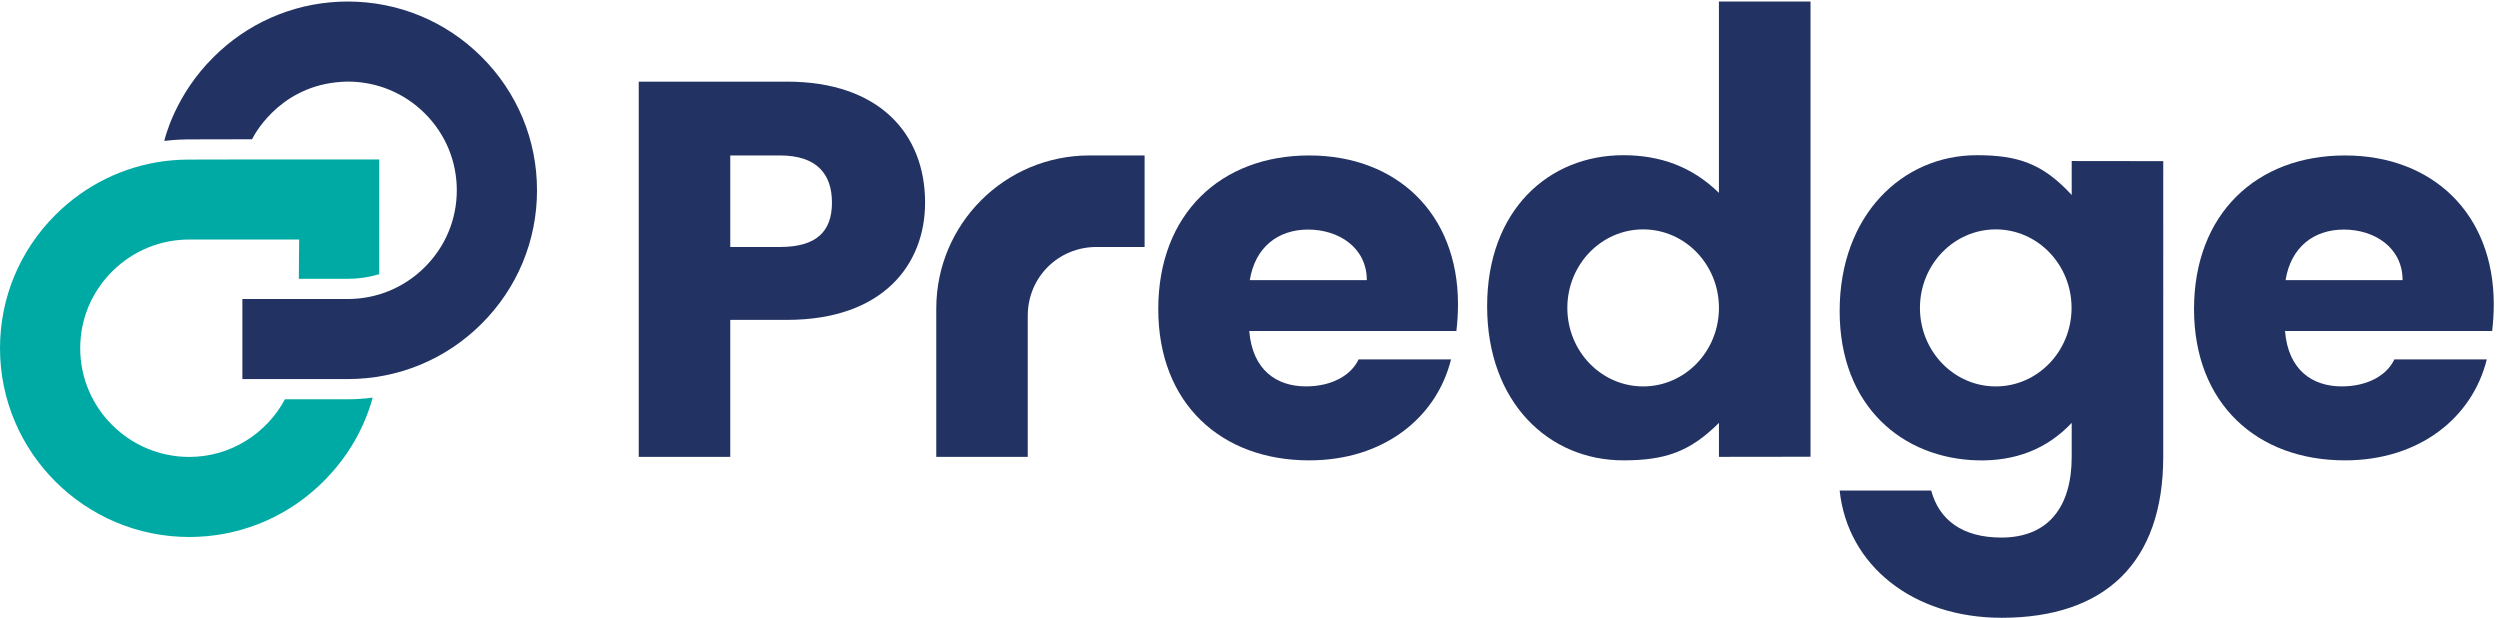
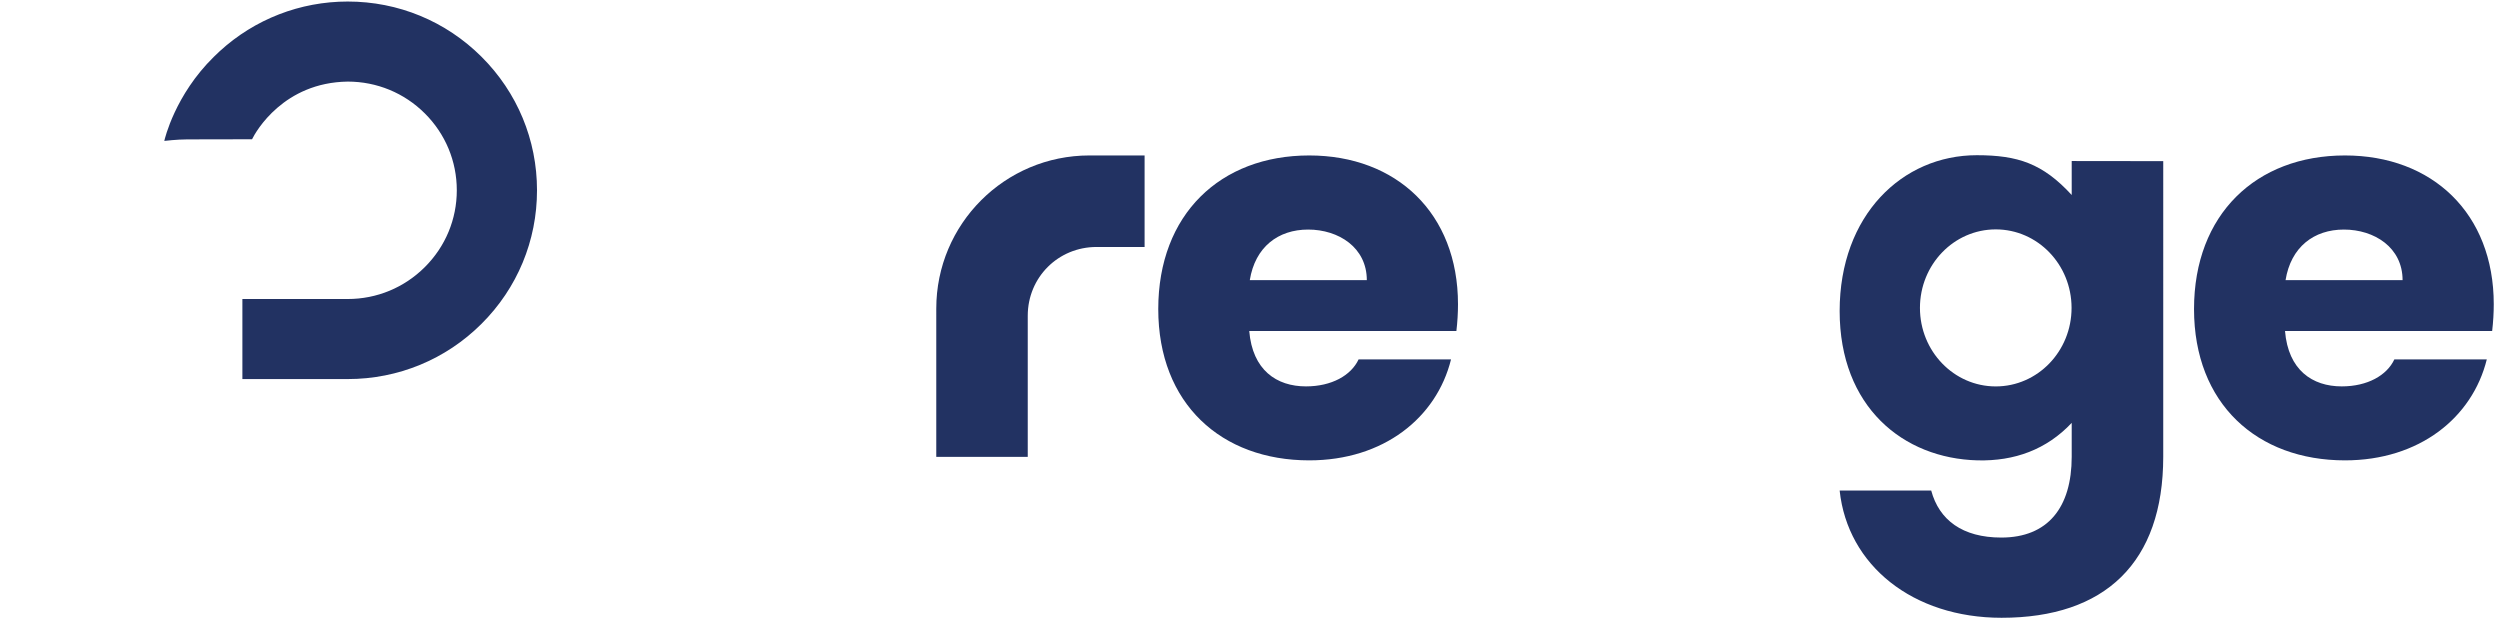
<svg xmlns="http://www.w3.org/2000/svg" xmlns:ns1="http://sodipodi.sourceforge.net/DTD/sodipodi-0.dtd" xmlns:ns2="http://www.inkscape.org/namespaces/inkscape" version="1.1" id="svg1" width="1328.787" height="328.36" viewBox="0 0 1328.787 328.36" ns1:docname="Predge-primary-logo_original_pms.eps">
  <defs id="defs1" />
  <ns1:namedview id="namedview1" pagecolor="#ffffff" bordercolor="#000000" borderopacity="0.25" ns2:showpageshadow="2" ns2:pageopacity="0.0" ns2:pagecheckerboard="0" ns2:deskcolor="#d1d1d1">
    <ns2:page x="0" y="0" ns2:label="1" id="page1" width="1328.787" height="328.36" margin="0" bleed="0" />
  </ns1:namedview>
  <g id="g1" ns2:groupmode="layer" ns2:label="1">
    <g id="group-R5">
-       <path id="path2" d="m 3117.32,1481.86 c 145.45,0 207.48,61.78 207.48,177.29 0,115.49 -62.03,188.49 -207.48,188.49 h -198.93 v -365.78 z m 27.81,-291.33 H 2918.39 V 643.012 H 2552.62 V 2142.57 h 592.51 c 367.91,0 551.86,-207.5 551.86,-483.42 0,-248.14 -168.98,-468.62 -551.86,-468.62" style="fill:#223262;fill-opacity:1;fill-rule:nonzero;stroke:none" transform="matrix(0.133,0,0,-0.133,0,328.36)" />
      <path id="path3" d="m 4994.58,1349.26 h 467.7 c 0,130.45 -112.62,202.21 -234.54,202.21 -119.79,0 -211.76,-69.61 -233.16,-202.21 z m 237.44,-720.158 c -350.8,0 -603.2,226.039 -603.2,604.638 0,378.6 248.13,613.9 603.2,613.9 348.66,0 594.64,-231.03 594.64,-594.64 0,-34.23 -2.13,-70.6 -6.41,-106.95 h -827.79 c 12.83,-156.159 109.09,-221.3 226.72,-221.3 102.68,0 180.32,43.762 210.25,107.92 h 369.43 C 5741.11,799.52 5529.34,629.102 5232.02,629.102" style="fill:#223262;fill-opacity:1;fill-rule:nonzero;stroke:none" transform="matrix(0.133,0,0,-0.133,0,328.36)" />
      <path id="path4" d="m 9133.86,1349.26 h 467.7 c 0,130.45 -112.62,202.21 -234.54,202.21 -119.79,0 -211.76,-69.61 -233.16,-202.21 z m 237.43,-720.158 c -350.8,0 -603.19,226.039 -603.19,604.638 0,378.6 248.12,613.9 603.19,613.9 348.66,0 594.65,-231.03 594.65,-594.64 0,-34.23 -2.14,-70.6 -6.42,-106.95 h -827.79 c 12.83,-156.159 109.09,-221.3 226.72,-221.3 102.69,0 180.32,43.762 210.25,107.92 h 369.44 C 9880.38,799.52 9668.61,629.102 9371.29,629.102" style="fill:#223262;fill-opacity:1;fill-rule:nonzero;stroke:none" transform="matrix(0.133,0,0,-0.133,0,328.36)" />
-       <path id="path5" d="m 6566.6,924.602 c -167.33,0 -302.96,140.478 -302.96,313.768 0,173.29 135.63,313.77 302.96,313.77 167.31,0 302.95,-140.48 302.95,-313.77 0,-173.29 -135.64,-313.768 -302.95,-313.768 z m 302.84,1538.138 v -764.7 c -107.69,105.53 -235.97,150.56 -382.06,150.56 -298.6,0 -544.27,-220.08 -544.27,-603.69 0,-383.601 245.67,-615.808 544.27,-615.808 164.33,0 265.37,32.898 382.17,149.82 V 643.148 l 365.89,0.461 V 2462.74 h -366" style="fill:#223262;fill-opacity:1;fill-rule:nonzero;stroke:none" transform="matrix(0.133,0,0,-0.133,0,328.36)" />
      <path id="path6" d="m 7975.75,924.602 c -167.32,0 -302.96,140.478 -302.96,313.768 0,173.29 135.64,313.77 302.96,313.77 167.32,0 302.95,-140.48 302.95,-313.77 0,-173.29 -135.63,-313.768 -302.95,-313.768 z m 303.5,900.738 v -135.73 c -115.79,125.98 -215.36,158.99 -379.3,158.99 -297.88,0 -548.07,-240.11 -548.07,-622.77 0,-382.689 253.49,-589.318 551.28,-596.728 147.81,-3.672 276.08,43.429 376.09,149.769 V 643.578 c 0,-203.129 -95.49,-322.988 -281.29,-322.988 -155.32,0 -248.43,70.012 -280.23,187.91 H 7351.88 C 7383.69,209.039 7644.61,0 7999,0 c 413.45,0 646.07,220.391 646.07,643.578 V 1824.89 l -365.82,0.45" style="fill:#223262;fill-opacity:1;fill-rule:nonzero;stroke:none" transform="matrix(0.133,0,0,-0.133,0,328.36)" />
      <path id="path7" d="m 4107.25,1207.07 c 0,153.44 121.55,274.79 274.99,274.79 h 191.96 v 365.78 h -220.55 c -337.99,0 -611.98,-274 -611.98,-611.99 V 643.012 h 365.58 v 564.058" style="fill:#223262;fill-opacity:1;fill-rule:nonzero;stroke:none" transform="matrix(0.133,0,0,-0.133,0,328.36)" />
      <path id="path8" d="m 1924.41,2241.87 v 0.01 c -142.88,142.42 -332.83,220.86 -534.84,220.86 -189.99,0 -371.65,-70.52 -511.539,-198.59 -7.945,-7.27 -15.781,-14.87 -23.476,-22.42 -155.133,-152.35 -196.137,-327.7 -198.008,-336.03 0.937,0.1 49.867,6.1 91.969,6.1 26.914,0 258.764,0.52 258.764,0.52 15.44,31.73 126.55,226.93 382.29,230.46 0.02,0 0.02,0 0.04,0 116.46,0 225.95,-45.21 308.3,-127.3 82.3,-82.05 127.63,-191.12 127.62,-307.11 0,-115.8 -45.38,-224.82 -127.79,-306.98 -82.45,-82.2 -191.89,-127.47 -308.17,-127.47 H 968.66 V 953.961 l 420.91,0.008 c 202.04,0 391.99,78.451 534.84,220.901 142.93,142.48 221.65,331.95 221.65,533.5 0,201.54 -78.72,391.01 -221.65,533.5" style="fill:#223262;fill-opacity:1;fill-rule:nonzero;stroke:none" transform="matrix(0.133,0,0,-0.133,0,328.36)" />
-       <path id="path9" d="M 1138.78,873.199 C 1066.5,737.621 922.129,642.789 756.512,642.801 516.113,642.82 320.531,837.68 320.531,1077.22 c 0,115.8 45.379,224.82 127.789,306.97 82.461,82.2 191.91,127.48 308.192,127.48 h 438.998 l -1.35,-157.05 h 195.41 c 43.29,0 85.63,6.3 125.99,18.42 0.01,0 0.02,0.01 0.03,0.01 0.17,151.94 -0.05,301.22 -0.05,301.22 v 157.42 h -320.03 v -0.06 H 998.355 c 0,0 -222.925,-0.52 -249.839,-0.52 -42.434,0 -88.891,-5.83 -89.118,-5.85 C 494.43,1804.23 341.703,1729.95 221.883,1610.51 78.812,1467.86 0.016,1278.47 0,1077.22 0.016,661.262 339.379,322.852 756.52,322.84 c 189.238,0.012 370.22,70 509.86,197.09 l 1.65,1.511 c 104.64,95.84 182.42,217.079 221.48,358.45 -32.88,-4.313 -66.22,-6.692 -99.94,-6.692 h -250.79" style="fill:#00aaa4;fill-opacity:1;fill-rule:nonzero;stroke:none" transform="matrix(0.133,0,0,-0.133,0,328.36)" />
    </g>
  </g>
</svg>